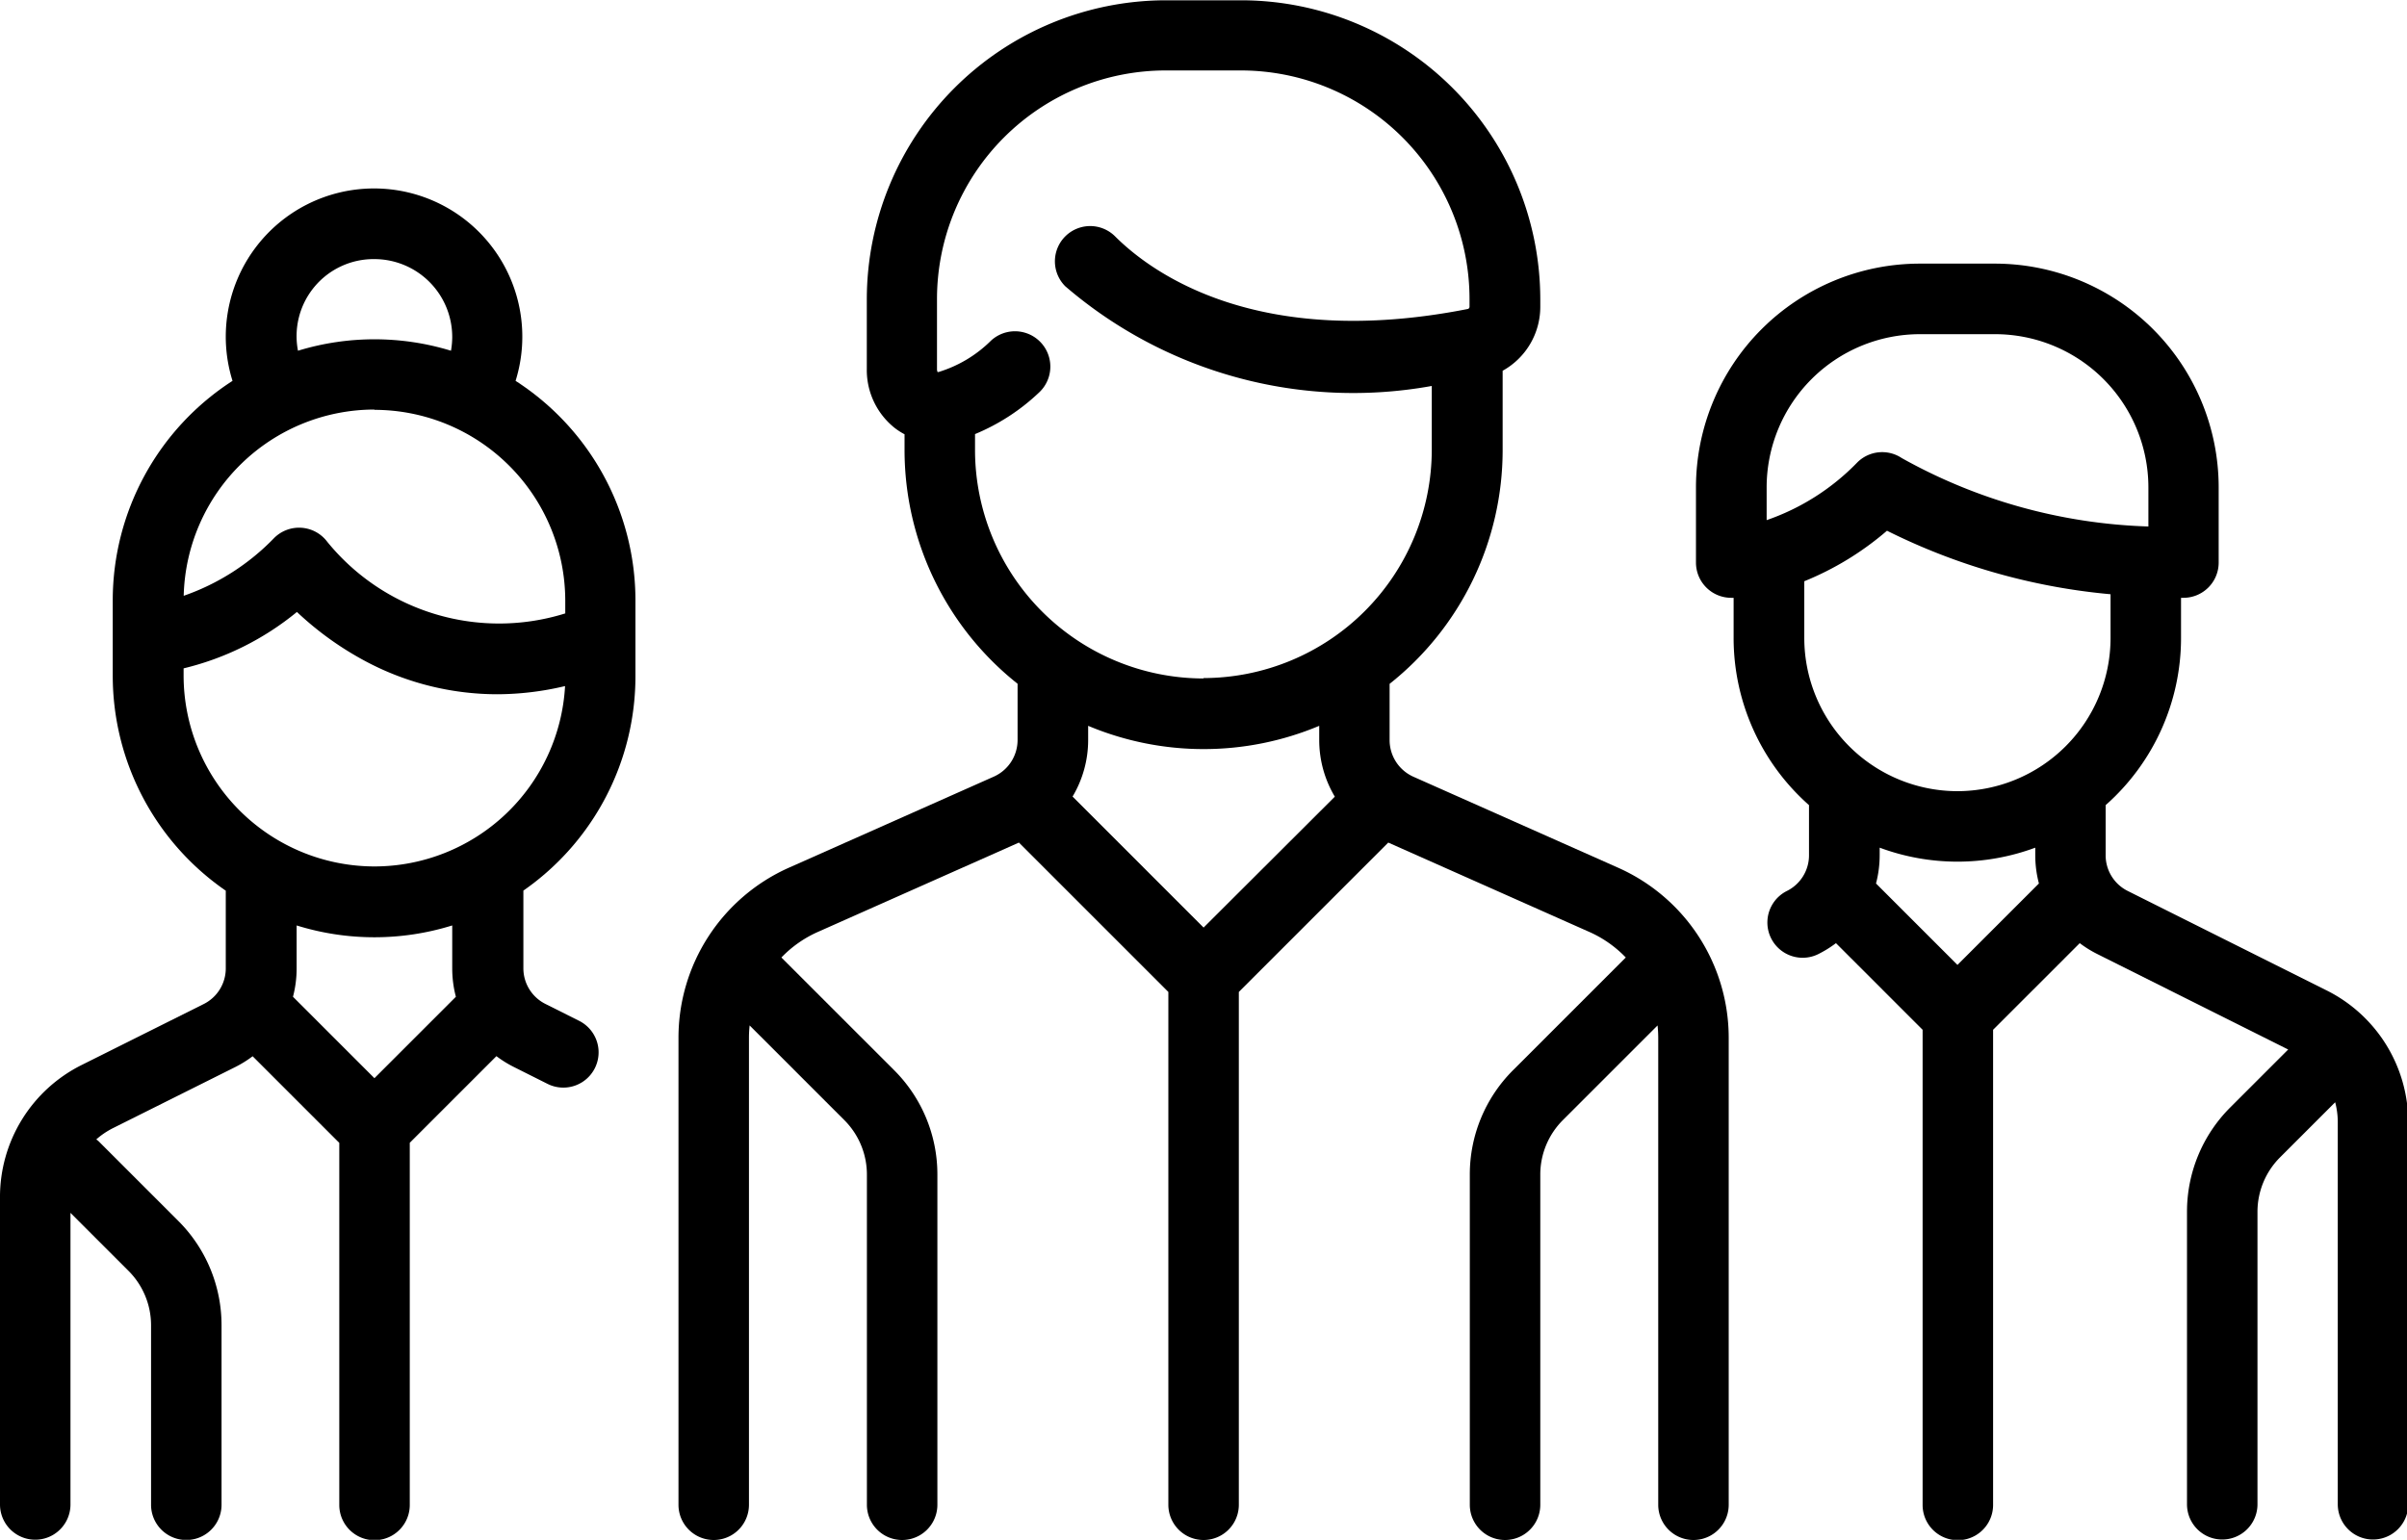
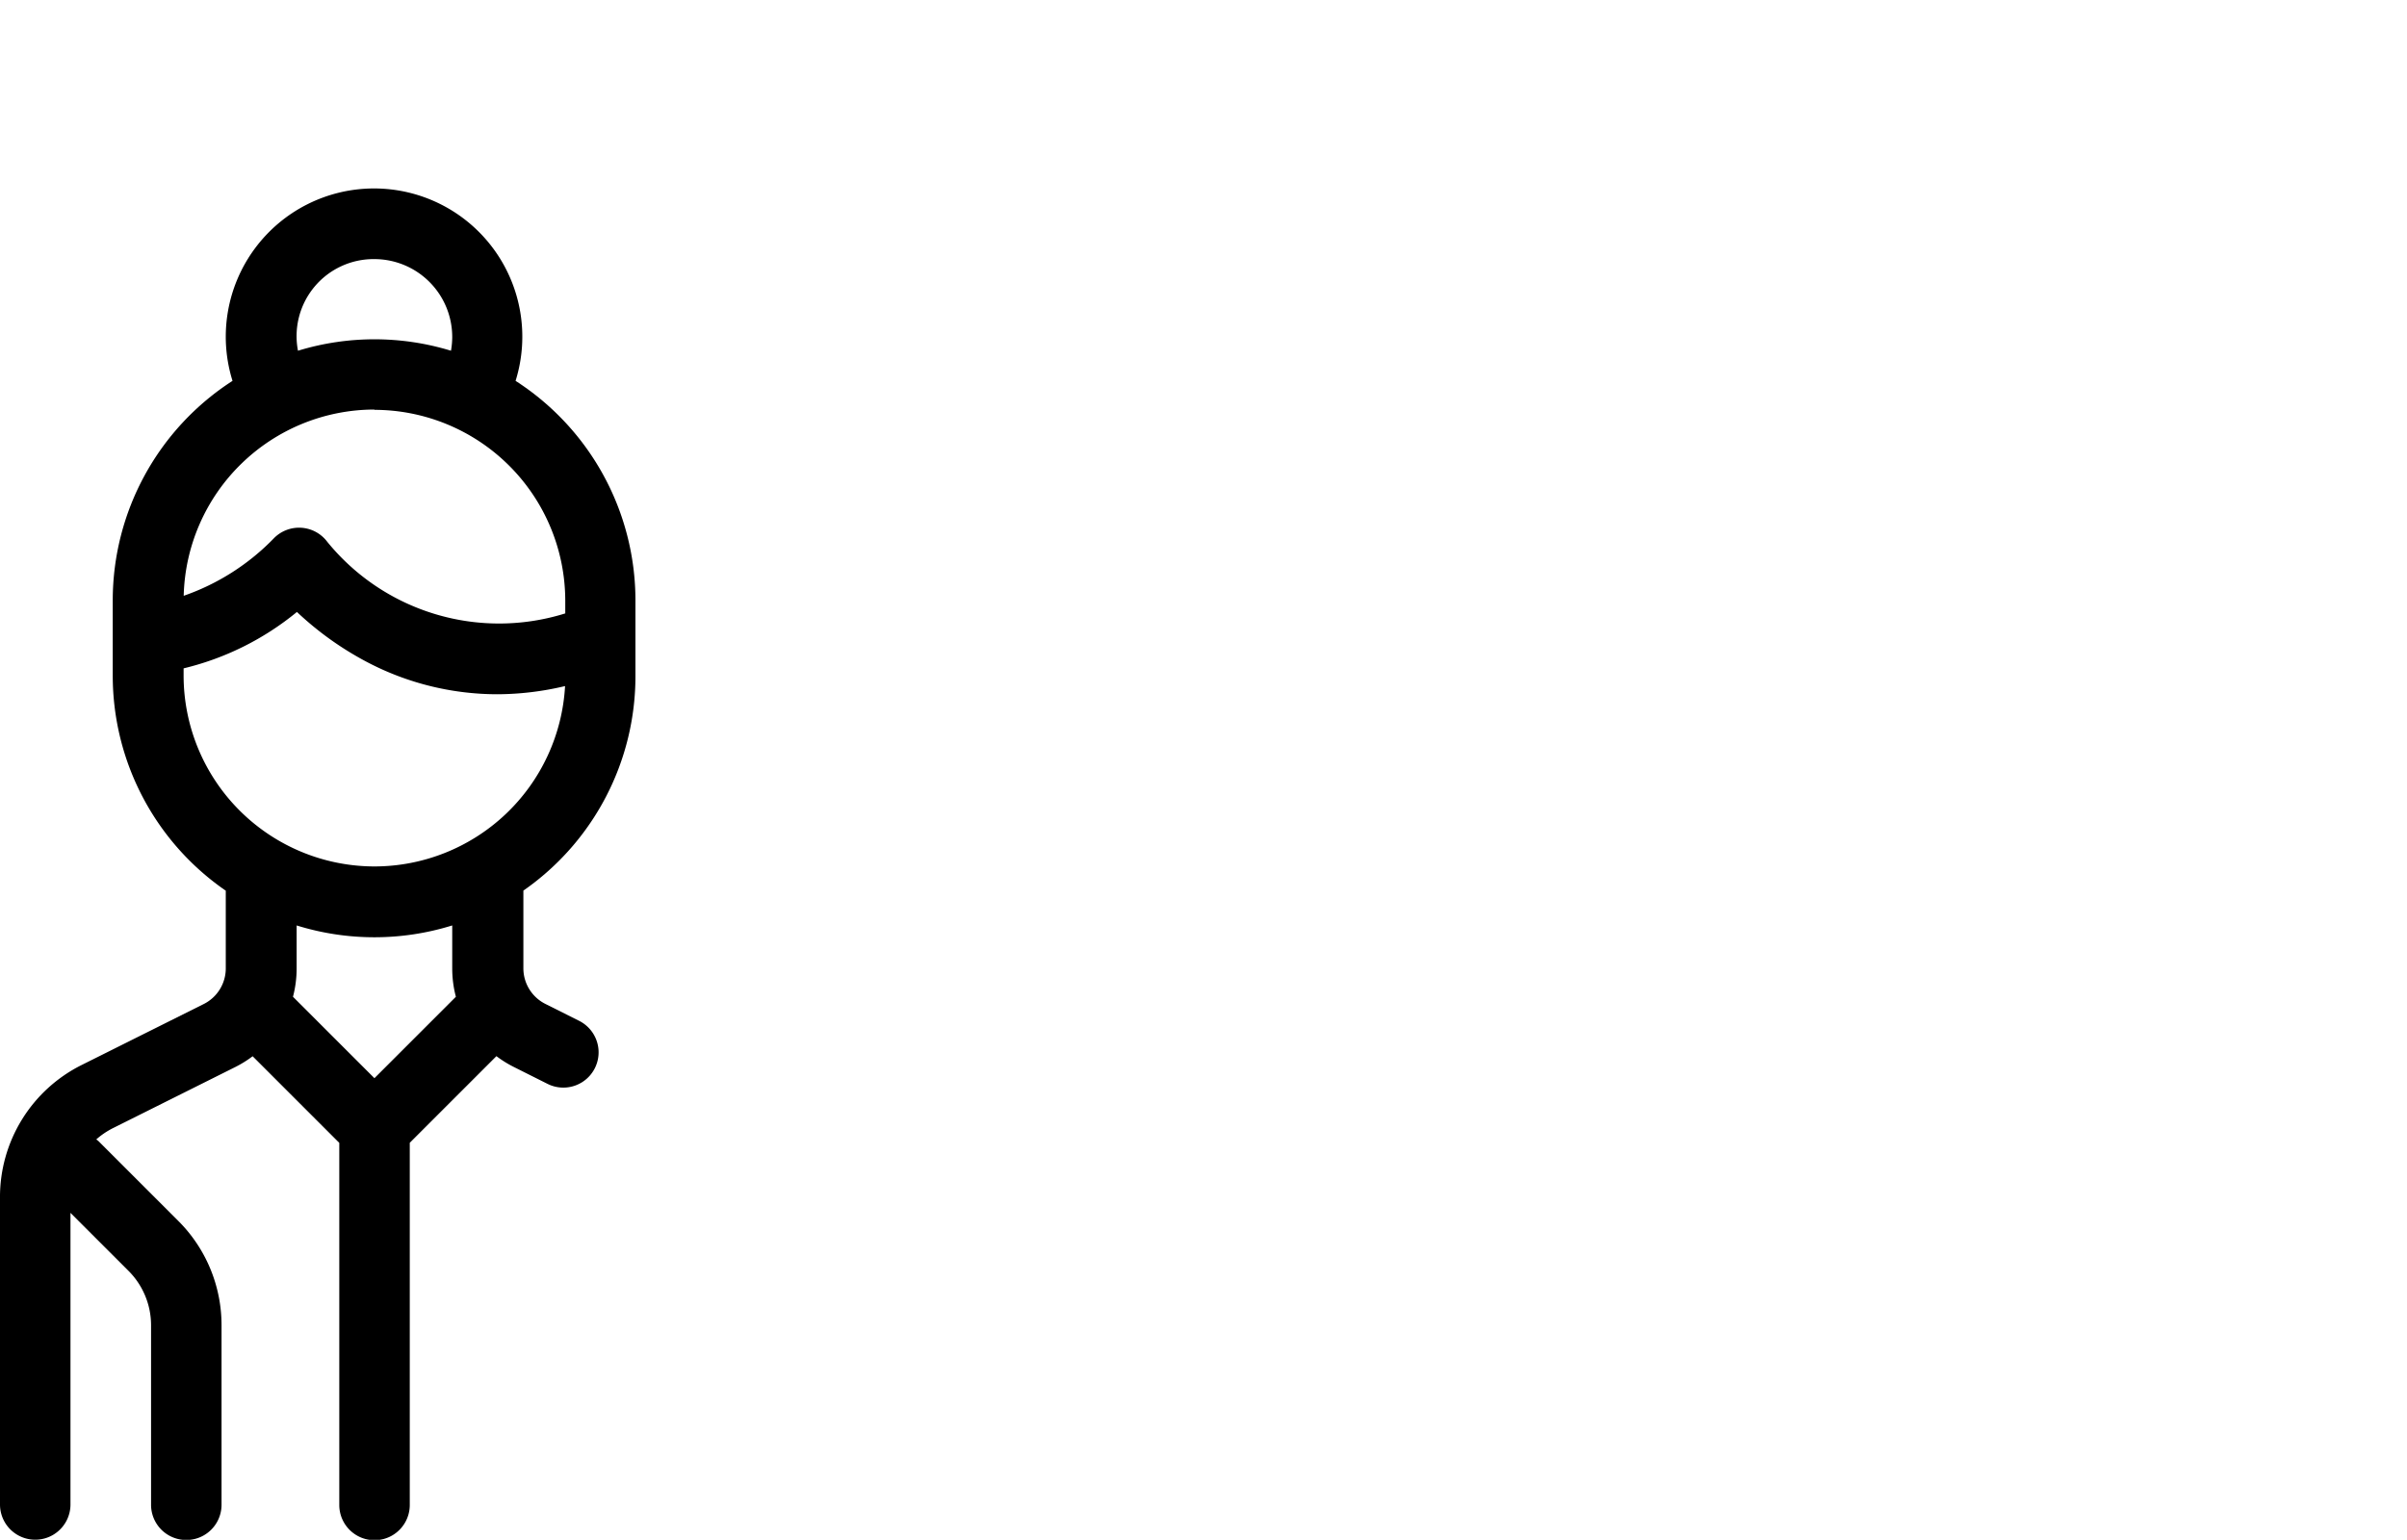
<svg xmlns="http://www.w3.org/2000/svg" width="25" height="15.998" viewBox="0 0 25 15.998">
  <g id="group" transform="translate(0 -92.184)">
    <g id="Group_131" data-name="Group 131" transform="translate(7.046 92.184)">
      <g id="Group_130" data-name="Group 130" transform="translate(0 0)">
-         <path id="Path_1104" data-name="Path 1104" d="M154.054,101.2l-2.128-.946a.417.417,0,0,1-.247-.381v-.584a3.1,3.1,0,0,0,1.174-2.43v-.823a.759.759,0,0,0,.391-.663v-.08a3.11,3.11,0,0,0-3.106-3.106h-.783a3.11,3.11,0,0,0-3.106,3.106v.724a.768.768,0,0,0,.292.615.715.715,0,0,0,.1.064v.162a3.1,3.1,0,0,0,1.174,2.43v.584a.417.417,0,0,1-.247.381l-2.128.946a1.934,1.934,0,0,0-1.147,1.765v4.854a.366.366,0,0,0,.732,0v-4.854a1.2,1.2,0,0,1,.007-.126l.981.981a.8.8,0,0,1,.237.571v3.428a.366.366,0,0,0,.732,0v-3.428a1.53,1.53,0,0,0-.451-1.089l-1.169-1.169a1.2,1.2,0,0,1,.375-.264l2.092-.93,1.552,1.552v5.328a.366.366,0,0,0,.732,0v-5.328l1.552-1.552,2.092.93a1.2,1.2,0,0,1,.375.264l-1.169,1.169a1.53,1.53,0,0,0-.451,1.089v3.428a.366.366,0,0,0,.732,0v-3.428a.8.8,0,0,1,.237-.571l.981-.981a1.2,1.2,0,0,1,.007.126v4.854a.366.366,0,1,0,.732,0v-4.854A1.934,1.934,0,0,0,154.054,101.2Zm-4.307.621-1.361-1.361a1.147,1.147,0,0,0,.162-.586v-.149a3.1,3.1,0,0,0,2.4,0v.149a1.147,1.147,0,0,0,.162.587Zm0-2.588a2.376,2.376,0,0,1-2.374-2.374v-.165a2.165,2.165,0,0,0,.665-.432.366.366,0,0,0-.5-.538,1.315,1.315,0,0,1-.544.325l-.01,0a.074.074,0,0,1-.006-.033V95.29a2.376,2.376,0,0,1,2.374-2.374h.783a2.376,2.376,0,0,1,2.374,2.374v.08a.024.024,0,0,1-.017.024c-2.193.433-3.293-.383-3.664-.754a.366.366,0,0,0-.518.518,4.585,4.585,0,0,0,3.807,1.036v.662A2.376,2.376,0,0,1,149.747,99.229Z" transform="translate(-144.292 -92.184)" />
-       </g>
+         </g>
    </g>
    <g id="Group_133" data-name="Group 133" transform="translate(0 94.141)">
      <g id="Group_132" data-name="Group 132" transform="translate(0 0)">
        <path id="Path_1105" data-name="Path 1105" d="M6.6,137.328v-.783a2.714,2.714,0,0,0-1.245-2.28,1.54,1.54,0,1,0-2.94,0,2.714,2.714,0,0,0-1.244,2.28v.783a2.713,2.713,0,0,0,1.174,2.234v.805a.414.414,0,0,1-.23.373l-1.267.633A1.532,1.532,0,0,0,0,142.751v3.188a.366.366,0,0,0,.732,0v-3.03l.6.6a.8.8,0,0,1,.237.571v1.862a.366.366,0,0,0,.732,0v-1.862a1.53,1.53,0,0,0-.451-1.089l-.83-.83L1,142.146a.817.817,0,0,1,.175-.118l1.267-.633a1.166,1.166,0,0,0,.182-.113l.9.9v3.762a.366.366,0,0,0,.732,0v-3.763l.9-.9a1.161,1.161,0,0,0,.182.113l.349.175a.366.366,0,1,0,.328-.655l-.349-.175a.414.414,0,0,1-.23-.373v-.805A2.713,2.713,0,0,0,6.6,137.328ZM3.889,133a.809.809,0,0,1,.808.808.821.821,0,0,1-.013.144,2.715,2.715,0,0,0-1.589,0A.8.8,0,0,1,3.889,133Zm0,1.566a1.985,1.985,0,0,1,1.982,1.982v.133a2.3,2.3,0,0,1-2.472-.744.366.366,0,0,0-.552-.039,2.4,2.4,0,0,1-.939.6A1.984,1.984,0,0,1,3.889,134.563Zm0,6.944-.846-.846a1.16,1.16,0,0,0,.038-.294v-.447a2.72,2.72,0,0,0,1.616,0v.447a1.159,1.159,0,0,0,.038.294Zm0-2.2a1.985,1.985,0,0,1-1.982-1.982v-.076a2.936,2.936,0,0,0,1.177-.586,3.3,3.3,0,0,0,.679.494,2.913,2.913,0,0,0,1.4.361,3.068,3.068,0,0,0,.706-.085A1.985,1.985,0,0,1,3.889,139.31Z" transform="translate(0 -132.265)" />
      </g>
    </g>
    <g id="Group_135" data-name="Group 135" transform="translate(17.614 94.924)">
      <g id="Group_134" data-name="Group 134" transform="translate(0 0)">
-         <path id="Path_1106" data-name="Path 1106" d="M367.261,155.84l-2.049-1.025a.414.414,0,0,1-.23-.373v-.519a2.318,2.318,0,0,0,.783-1.737v-.417h.025a.366.366,0,0,0,.366-.366v-.783a2.326,2.326,0,0,0-2.323-2.323h-.783a2.326,2.326,0,0,0-2.323,2.323v.783a.366.366,0,0,0,.366.366h.025v.417a2.318,2.318,0,0,0,.783,1.737v.519a.414.414,0,0,1-.23.373.366.366,0,1,0,.328.655,1.168,1.168,0,0,0,.182-.113l.9.9v4.937a.366.366,0,1,0,.732,0v-4.937l.9-.9a1.161,1.161,0,0,0,.182.113l1.983.992-.6.6a1.531,1.531,0,0,0-.451,1.089v3.036a.366.366,0,0,0,.732,0v-3.036a.8.8,0,0,1,.237-.571l.57-.57a.815.815,0,0,1,.027.206v3.971a.366.366,0,0,0,.732,0v-3.971A1.532,1.532,0,0,0,367.261,155.84Zm-5.8-4.878v-.341h0a1.593,1.593,0,0,1,1.591-1.591h.783a1.593,1.593,0,0,1,1.591,1.591v.407a5.6,5.6,0,0,1-2.562-.711.366.366,0,0,0-.462.046A2.4,2.4,0,0,1,361.458,150.963Zm1.982,4.621-.846-.846a1.16,1.16,0,0,0,.038-.294v-.078a2.321,2.321,0,0,0,1.616,0v.078a1.158,1.158,0,0,0,.038.294Zm0-1.805a1.593,1.593,0,0,1-1.591-1.591v-.59h0a3.1,3.1,0,0,0,.859-.525,6.506,6.506,0,0,0,2.322.66v.455A1.593,1.593,0,0,1,363.441,153.778Z" transform="translate(-360.726 -148.298)" />
-       </g>
+         </g>
    </g>
  </g>
</svg>